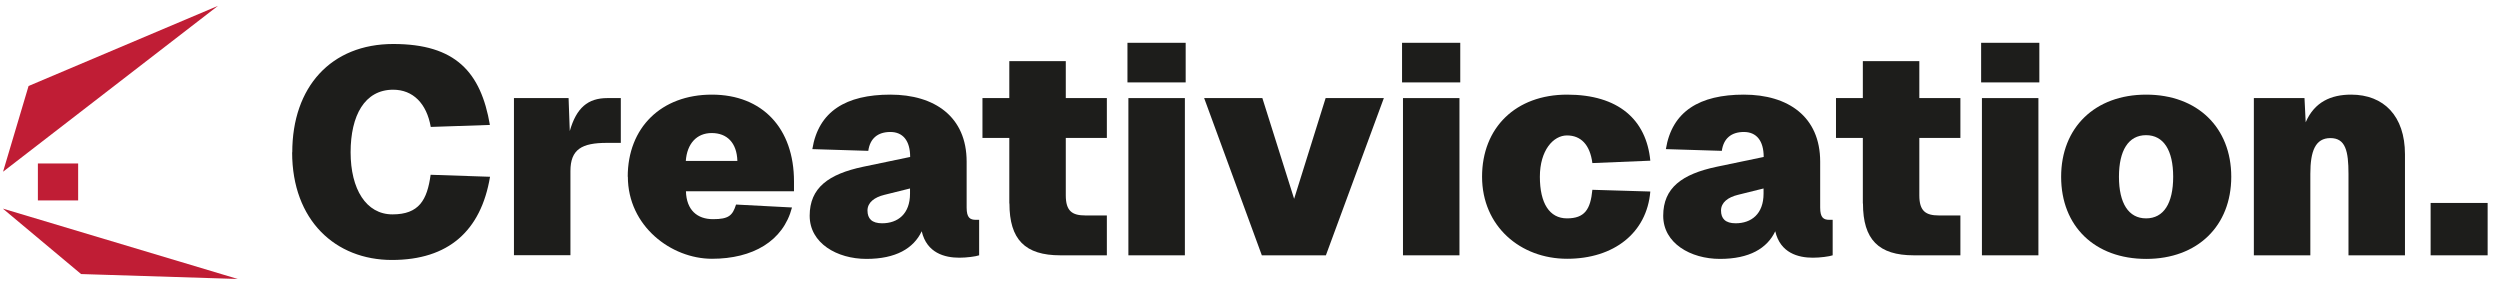
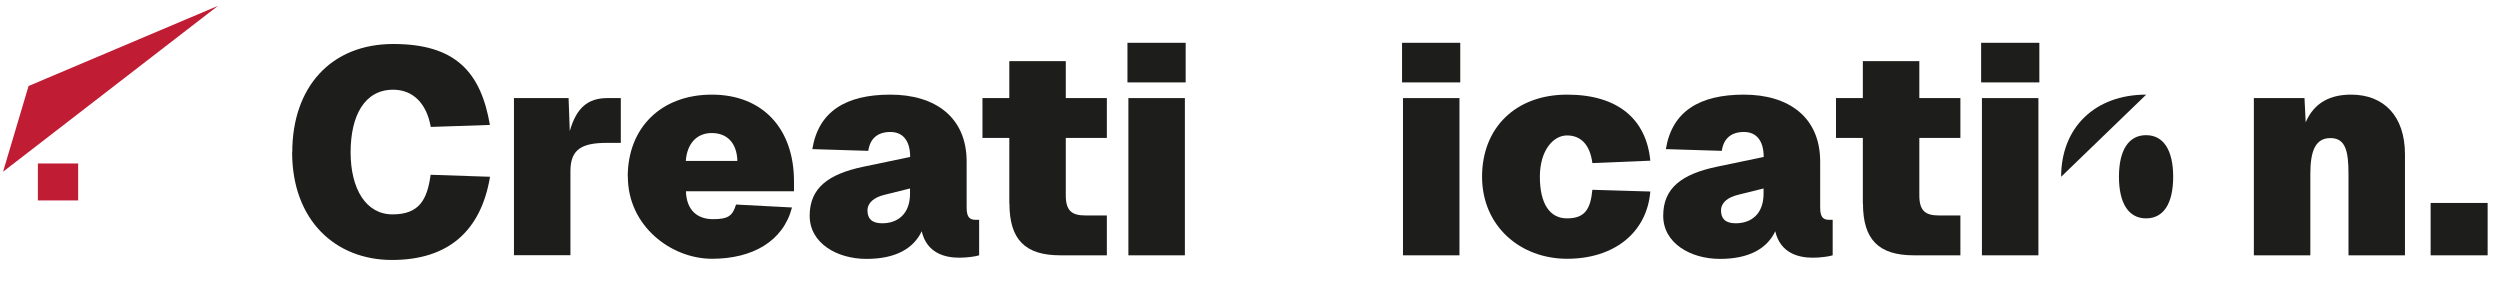
<svg xmlns="http://www.w3.org/2000/svg" id="Ebene_1" version="1.1" viewBox="0 0 1881 217">
  <defs>
    <style>
      .st0 {
        fill: #c01d35;
      }

      .st1 {
        fill: #1d1d1b;
      }
    </style>
  </defs>
  <g>
    <path class="st1" d="M219.9,114.6c0-49.1,29.1-81.5,76-81.5s65.9,21.2,72.7,60.9l-44.5,1.5c-3.1-17.7-13.4-28-28.3-28-21.5,0-32,19.5-32,47.1s11.6,46.7,31.5,46.7,26.1-10.7,28.7-29.8l44.7,1.5c-6.8,40.7-31.3,62.6-73.8,62.6s-75.1-29.8-75.1-81Z" />
    <path class="st1" d="M386.6,73.8h41.2l.9,24.8c5-17.5,13.6-24.8,28.3-24.8h10.1v33.7h-10.5c-18.8,0-27.4,4.8-27.4,21.2v63.3h-42.5v-118.3Z" />
    <path class="st1" d="M472.3,133c0-37,25.2-61.8,63.3-61.8s61.8,25.4,61.8,65.3v7.4h-81.3c.4,14.2,8.5,21,20.4,21s14.7-2.8,17.3-11l42.1,2.2c-6.6,25.4-29.6,38.6-60.2,38.6s-63.3-24.5-63.3-61.8ZM554.8,121.1c-.4-13.8-7.9-21-19.3-21s-18.6,8.1-19.5,21h38.8Z" />
    <path class="st1" d="M609.2,162.3c0-21,14.2-31.3,40.1-36.8l35.5-7.4c0-12.3-5.5-18.8-14.9-18.8s-15.3,4.8-16.6,14.2l-42.1-1.3c4.6-28.5,25.4-41,58.7-41s57.4,16.6,57.4,50.4v34.6c0,7.7,2.6,9.2,7,9.2h2.4v26.7c-2.6.9-9.4,1.8-14.9,1.8-11,0-24.5-3.5-28.3-19.9-6.1,12.9-19.5,20.8-41.6,20.8s-42.7-11.8-42.7-32.4ZM684.7,145.7v-3.9l-19.3,4.8c-7.4,1.8-12.7,5.7-12.7,11.8s3.3,9.6,11,9.6c11.8,0,21-7,21-22.3Z" />
    <path class="st1" d="M759.4,153.1v-49.3h-20.2v-30h20.2v-27.8h42.5v27.8h30.9v30h-30.9v43.2c0,11.8,4.8,15.1,14.7,15.1h16.2v30h-35c-26.5,0-38.3-11.8-38.3-39Z" />
    <path class="st1" d="M848.3,32.2h43.8v29.8h-43.8v-29.8ZM849,73.8h42.5v118.3h-42.5v-118.3Z" />
-     <path class="st1" d="M906,73.8h43.8l23.9,75.8,23.7-75.8h43.8l-43.6,118.3h-48.2l-43.4-118.3Z" />
    <path class="st1" d="M1054.9,32.2h43.8v29.8h-43.8v-29.8ZM1055.6,73.8h42.5v118.3h-42.5v-118.3Z" />
    <path class="st1" d="M1115.1,133c0-37,25.4-61.8,64-61.8s59.6,18.8,62.6,49.7l-43.6,1.8c-1.8-14-8.8-20.8-19.1-20.8s-20.4,11.2-20.4,31.1,7.2,31.3,20.4,31.3,17.7-6.6,19.1-21.5l43.6,1.3c-2.6,31.1-27.4,50.6-62.6,50.6s-64-24.5-64-61.8Z" />
    <path class="st1" d="M1251.4,162.3c0-21,14.2-31.3,40.1-36.8l35.5-7.4c0-12.3-5.5-18.8-14.9-18.8s-15.3,4.8-16.6,14.2l-42.1-1.3c4.6-28.5,25.4-41,58.7-41s57.4,16.6,57.4,50.4v34.6c0,7.7,2.6,9.2,7,9.2h2.4v26.7c-2.6.9-9.4,1.8-14.9,1.8-11,0-24.5-3.5-28.3-19.9-6.1,12.9-19.5,20.8-41.6,20.8s-42.7-11.8-42.7-32.4ZM1326.9,145.7v-3.9l-19.3,4.8c-7.4,1.8-12.7,5.7-12.7,11.8s3.3,9.6,11,9.6c11.8,0,21-7,21-22.3Z" />
    <path class="st1" d="M1401.6,153.1v-49.3h-20.2v-30h20.2v-27.8h42.5v27.8h30.9v30h-30.9v43.2c0,11.8,4.8,15.1,14.7,15.1h16.2v30h-35c-26.5,0-38.3-11.8-38.3-39Z" />
    <path class="st1" d="M1490.6,32.2h43.8v29.8h-43.8v-29.8ZM1491.2,73.8h42.5v118.3h-42.5v-118.3Z" />
-     <path class="st1" d="M1550.8,133c0-37,25.4-61.8,64-61.8s64,24.8,64,61.8-25.4,61.8-64,61.8-64-24.5-64-61.8ZM1635.1,133c0-19.9-7.2-31.3-20.4-31.3s-20.4,11.4-20.4,31.3,7.2,31.3,20.4,31.3,20.4-11.2,20.4-31.3Z" />
+     <path class="st1" d="M1550.8,133c0-37,25.4-61.8,64-61.8ZM1635.1,133c0-19.9-7.2-31.3-20.4-31.3s-20.4,11.4-20.4,31.3,7.2,31.3,20.4,31.3,20.4-11.2,20.4-31.3Z" />
    <path class="st1" d="M1695.8,73.8h38.1l.9,18.2c6.6-15.3,19.1-20.8,34.2-20.8,24.5,0,40.5,16,40.5,44.9v76h-42.5v-61.3c0-17.1-2.2-26.9-13.6-26.9s-15.1,9.9-15.1,26.9v61.3h-42.5v-118.3Z" />
    <path class="st1" d="M1828.8,152.7h42.9v39.4h-42.9v-39.4Z" />
  </g>
  <g>
    <path class="st0" d="M164,4.4C116.5,24.5,69,44.6,21.5,64.7c-6.4,21.5-12.8,43-19.2,64.5C56.2,87.6,110.1,46,164,4.4Z" />
-     <path class="st0" d="M2.3,157c58.9,17.6,117.7,35.3,176.6,52.9-39.3-1.2-78.6-2.5-117.9-3.7-19.6-16.4-39.1-32.8-58.7-49.1Z" />
    <path class="st0" d="M28.5,123h30.3v27.8h-30.3v-27.8Z" />
  </g>
</svg>